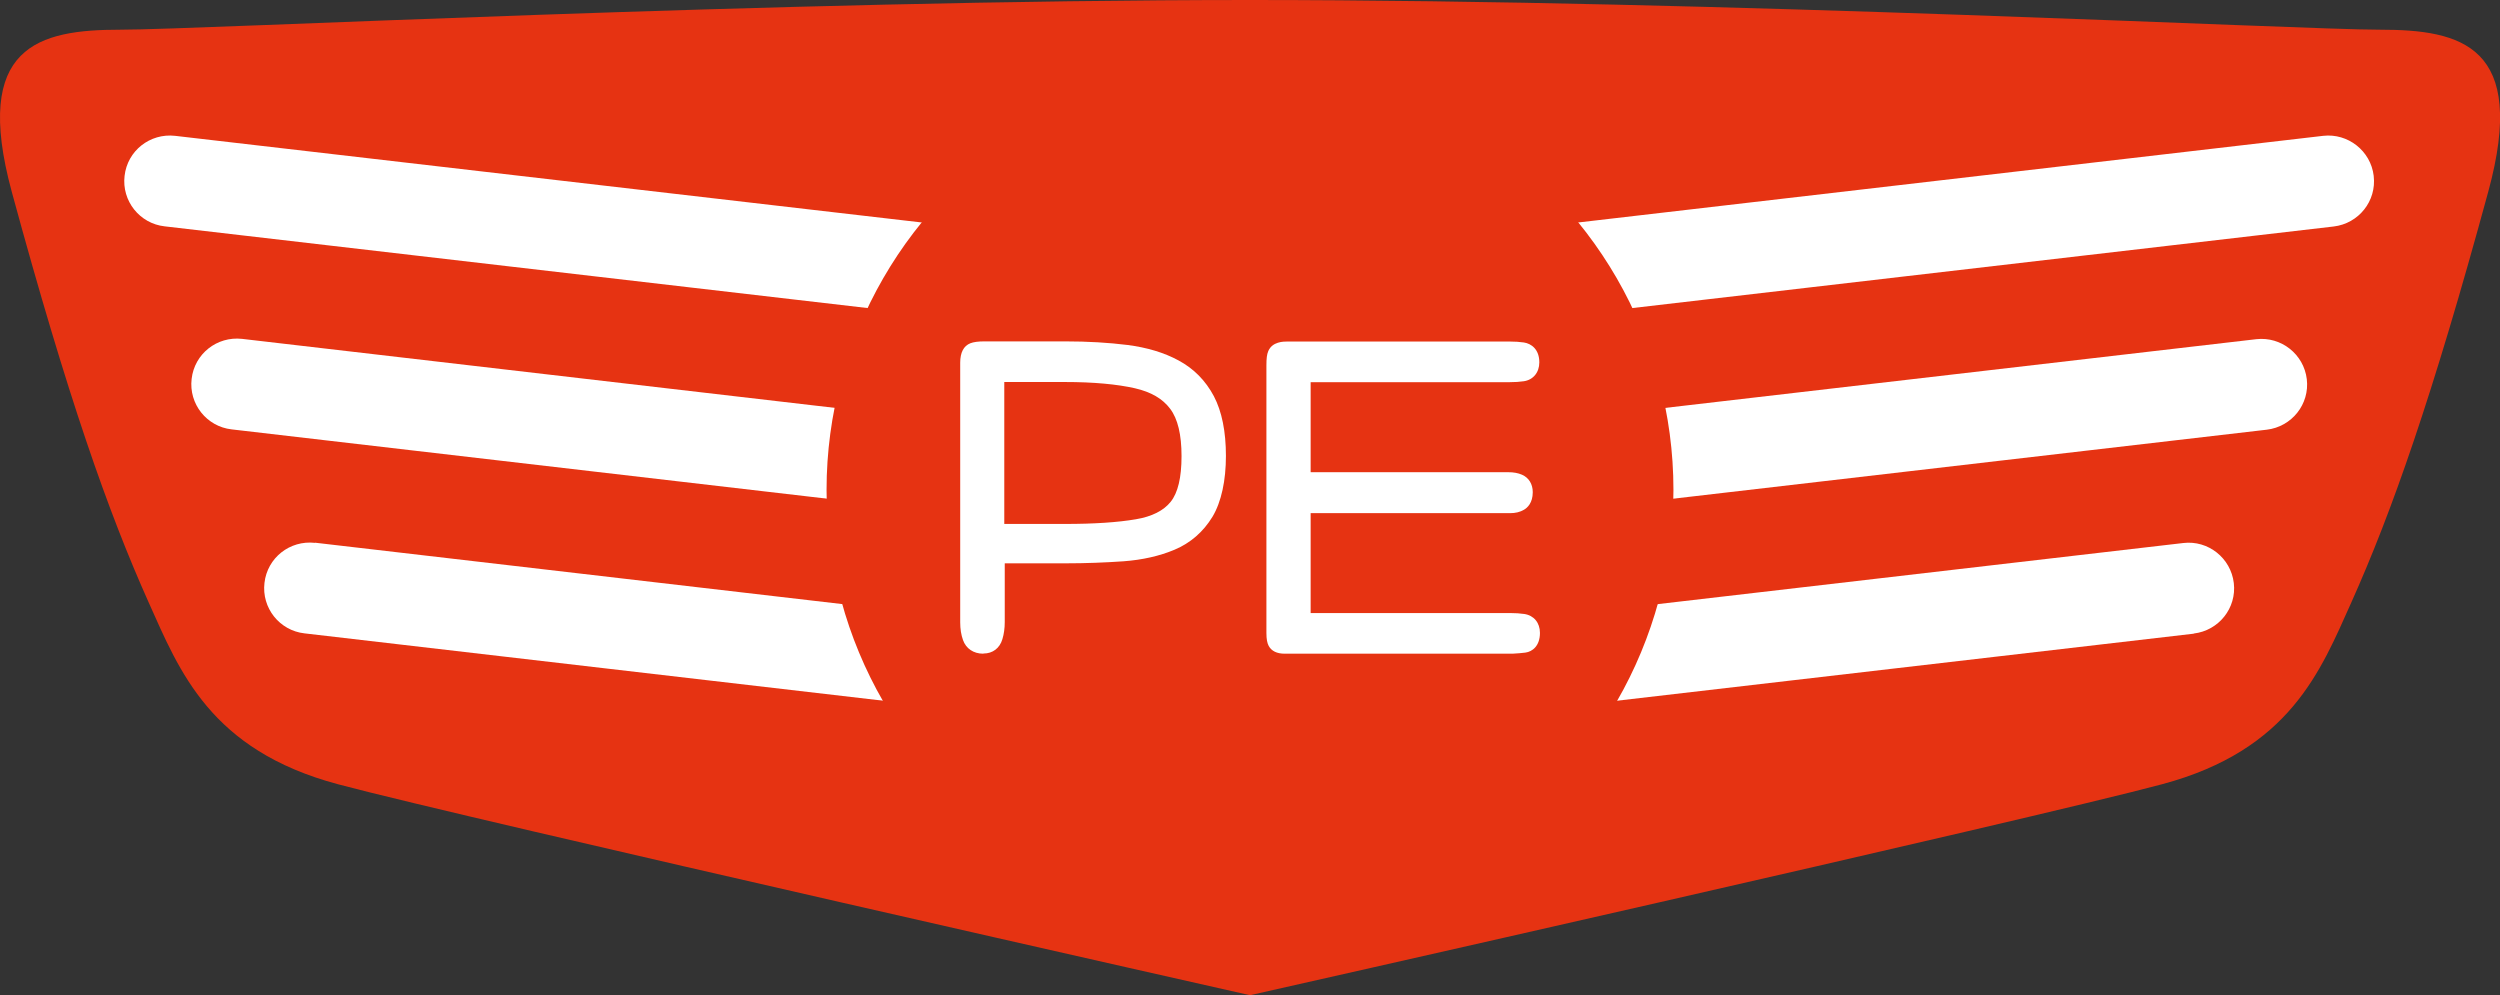
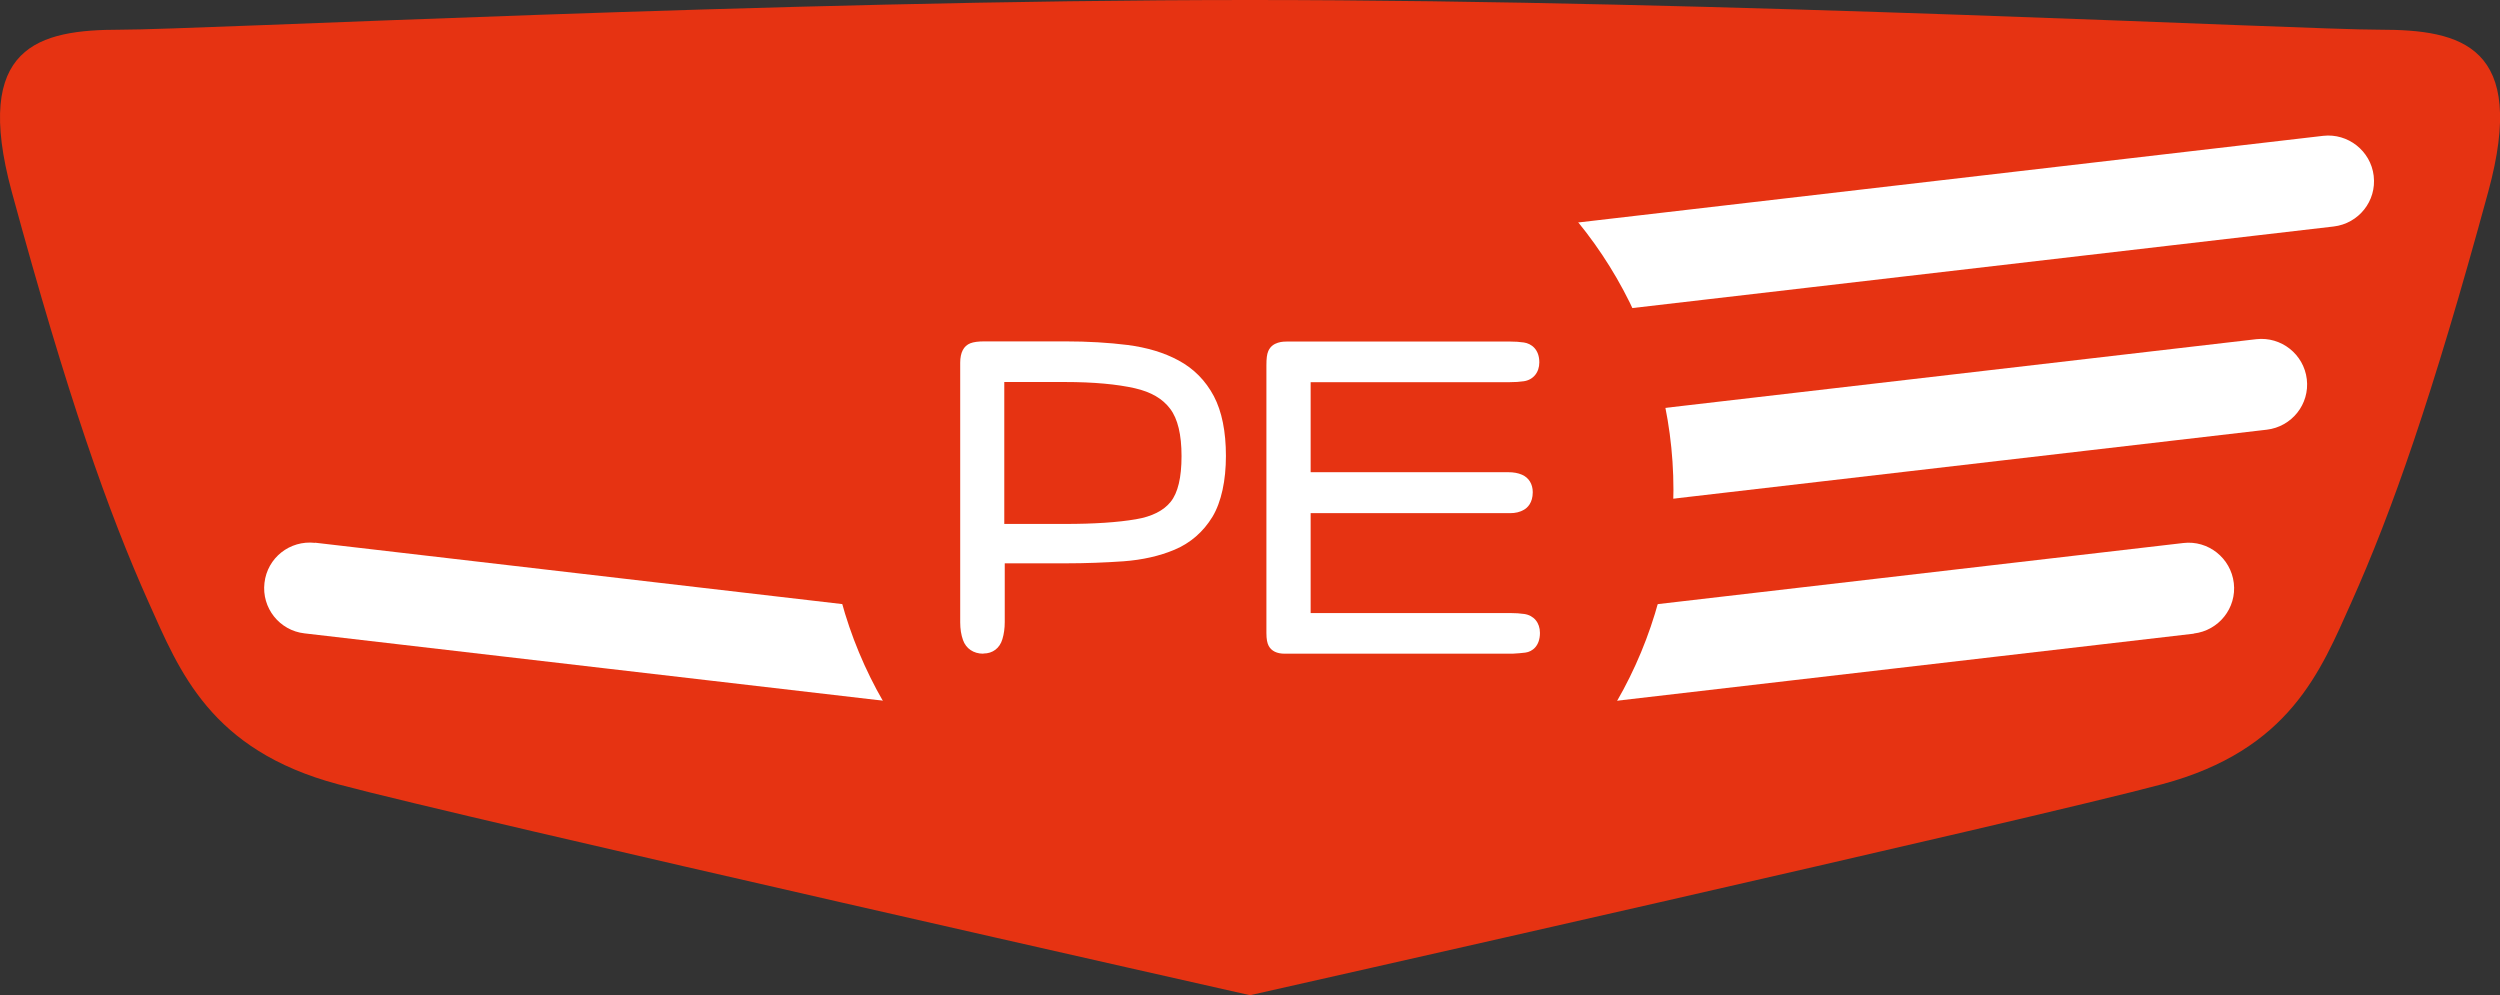
<svg xmlns="http://www.w3.org/2000/svg" id="Ebene_1" viewBox="0 0 159.94 63.67">
  <rect x="0" y="0" width="159.94" height="63.67" fill="#333333" stroke="none" />
  <path d="M152.25,1.9c-5.21,0-41.96-1.9-72.28-1.9S12.9,1.9,7.69,1.9-1.78,2.93.75,12.26c3.58,13.16,6.18,20.52,8.77,26.3,1.96,4.37,3.92,9.42,12.09,11.61s58.36,13.5,58.36,13.5c0,0,50.19-11.3,58.36-13.5,8.17-2.19,10.13-7.24,12.09-11.61,2.59-5.78,5.19-13.15,8.77-26.3,2.54-9.33-1.72-10.36-6.93-10.36Z" style="fill:#e63312;" />
-   <path d="M11.2,8.69c-1.61-.18-3.05.96-3.23,2.56-.19,1.6.96,3.05,2.56,3.23l46.37,5.39c.99-1.98,2.23-3.8,3.68-5.45L11.2,8.69Z" style="fill:#fff;" />
-   <path d="M54.66,26.24l-39.17-4.56c-1.61-.18-3.05.96-3.23,2.56-.19,1.6.96,3.05,2.56,3.23l39.35,4.58c0-.2-.03-.39-.03-.58,0-1.79.18-3.54.53-5.23Z" style="fill:#fff;" />
  <path d="M20.15,34.73c-1.61-.18-3.05.96-3.23,2.56-.19,1.6.96,3.05,2.56,3.23l38.5,4.48c-1.18-1.92-2.13-3.99-2.78-6.2l-35.04-4.08Z" style="fill:#fff;" />
  <path d="M151.86,11.25c-.19-1.6-1.65-2.74-3.23-2.56l-49.27,5.73c1.45,1.64,2.69,3.47,3.68,5.45l46.26-5.38c1.6-.19,2.75-1.63,2.56-3.23Z" style="fill:#fff;" />
  <path d="M105.79,32.05l39.23-4.56c1.6-.19,2.75-1.63,2.56-3.23s-1.64-2.74-3.23-2.56l-39.06,4.54c.35,1.69.53,3.45.53,5.25,0,.19-.02.38-.03.57Z" style="fill:#fff;" />
  <path d="M140.35,40.53c1.6-.19,2.75-1.63,2.56-3.23-.19-1.6-1.64-2.75-3.23-2.56l-34.92,4.06c-.65,2.21-1.6,4.28-2.78,6.2l38.37-4.46Z" style="fill:#fff;" />
  <circle cx="79.97" cy="31.34" r="27.09" style="fill:#e63312;" />
  <path d="M62.9,41.07c-.3,0-.5-.12-.58-.37-.09-.25-.13-.54-.13-.89v-16.6c0-.32.06-.5.17-.55.11-.04.32-.07.62-.07h5.17c1.42,0,2.72.07,3.88.22s2.17.45,3.01.9c.84.45,1.49,1.11,1.95,1.98.46.87.69,2.03.69,3.47s-.25,2.67-.76,3.51c-.5.83-1.2,1.44-2.08,1.81-.88.37-1.9.6-3.04.68-1.14.08-2.36.12-3.65.12h-4.64v4.51c0,.32-.04.61-.12.87-.08.26-.24.39-.49.39ZM63.5,34.27h4.64c1.89,0,3.44-.1,4.65-.31,1.21-.2,2.1-.67,2.68-1.38.58-.72.87-1.85.87-3.4s-.29-2.7-.87-3.48c-.58-.78-1.48-1.32-2.69-1.59s-2.76-.41-4.64-.41h-4.64v10.58Z" style="fill:#fff;" />
  <path d="M62.9,41.82c-.62,0-1.1-.33-1.29-.87-.12-.33-.18-.71-.18-1.14v-16.6c0-.66.22-1.08.65-1.25.21-.08.49-.12.9-.12h5.17c1.45,0,2.78.08,3.98.23,1.25.16,2.35.49,3.27.99.97.52,1.73,1.29,2.26,2.29.51.97.77,2.26.77,3.82s-.29,2.94-.86,3.89c-.59.97-1.41,1.68-2.43,2.11-.95.4-2.05.65-3.27.74-1.16.08-2.4.13-3.7.13h-3.89v3.76c0,.39-.05.76-.15,1.09-.17.58-.62.92-1.21.92ZM64.25,33.52h3.89c1.84,0,3.37-.1,4.53-.3,1.02-.17,1.77-.55,2.22-1.11.47-.58.7-1.56.7-2.93s-.24-2.39-.73-3.03c-.48-.64-1.21-1.07-2.25-1.31-1.15-.26-2.65-.4-4.47-.4h-3.89v9.08Z" style="fill:#fff;" />
-   <path d="M82.18,41.07c-.2,0-.31-.03-.35-.1s-.05-.23-.05-.48v-17.11c0-.32.02-.53.06-.63.04-.1.21-.15.52-.15h14.23c.3,0,.57.02.8.05.23.03.35.21.35.53,0,.28-.12.43-.35.46-.23.03-.5.05-.8.05h-13.48v7.26h13.4c.23,0,.42.03.58.1.16.07.23.21.23.43,0,.24-.07.4-.2.48-.13.08-.3.12-.51.12h-13.51v7.89h13.51c.3,0,.57.02.8.05s.35.19.35.46c0,.32-.1.49-.29.52-.19.03-.44.05-.74.06h-14.56Z" style="fill:#fff;" />
  <path d="M82.18,41.82c-.49,0-.83-.17-1.01-.49-.1-.19-.15-.43-.15-.84v-17.11c0-.45.03-.71.12-.92.26-.61.98-.61,1.21-.61h14.23c.34,0,.64.02.91.06.48.07.99.44.99,1.27,0,.65-.39,1.12-.99,1.21-.27.04-.57.06-.91.06h-12.73v5.76h12.65c.33,0,.62.05.87.16.44.19.69.6.69,1.12,0,.69-.35,1-.56,1.12-.25.15-.55.22-.89.22h-12.76v6.39h12.76c.34,0,.64.02.91.06.61.09,1,.56,1,1.21,0,.83-.48,1.2-.93,1.26-.21.03-.49.05-.82.07h-14.59ZM97.28,23.39h0,0Z" style="fill:#fff;" />
</svg>